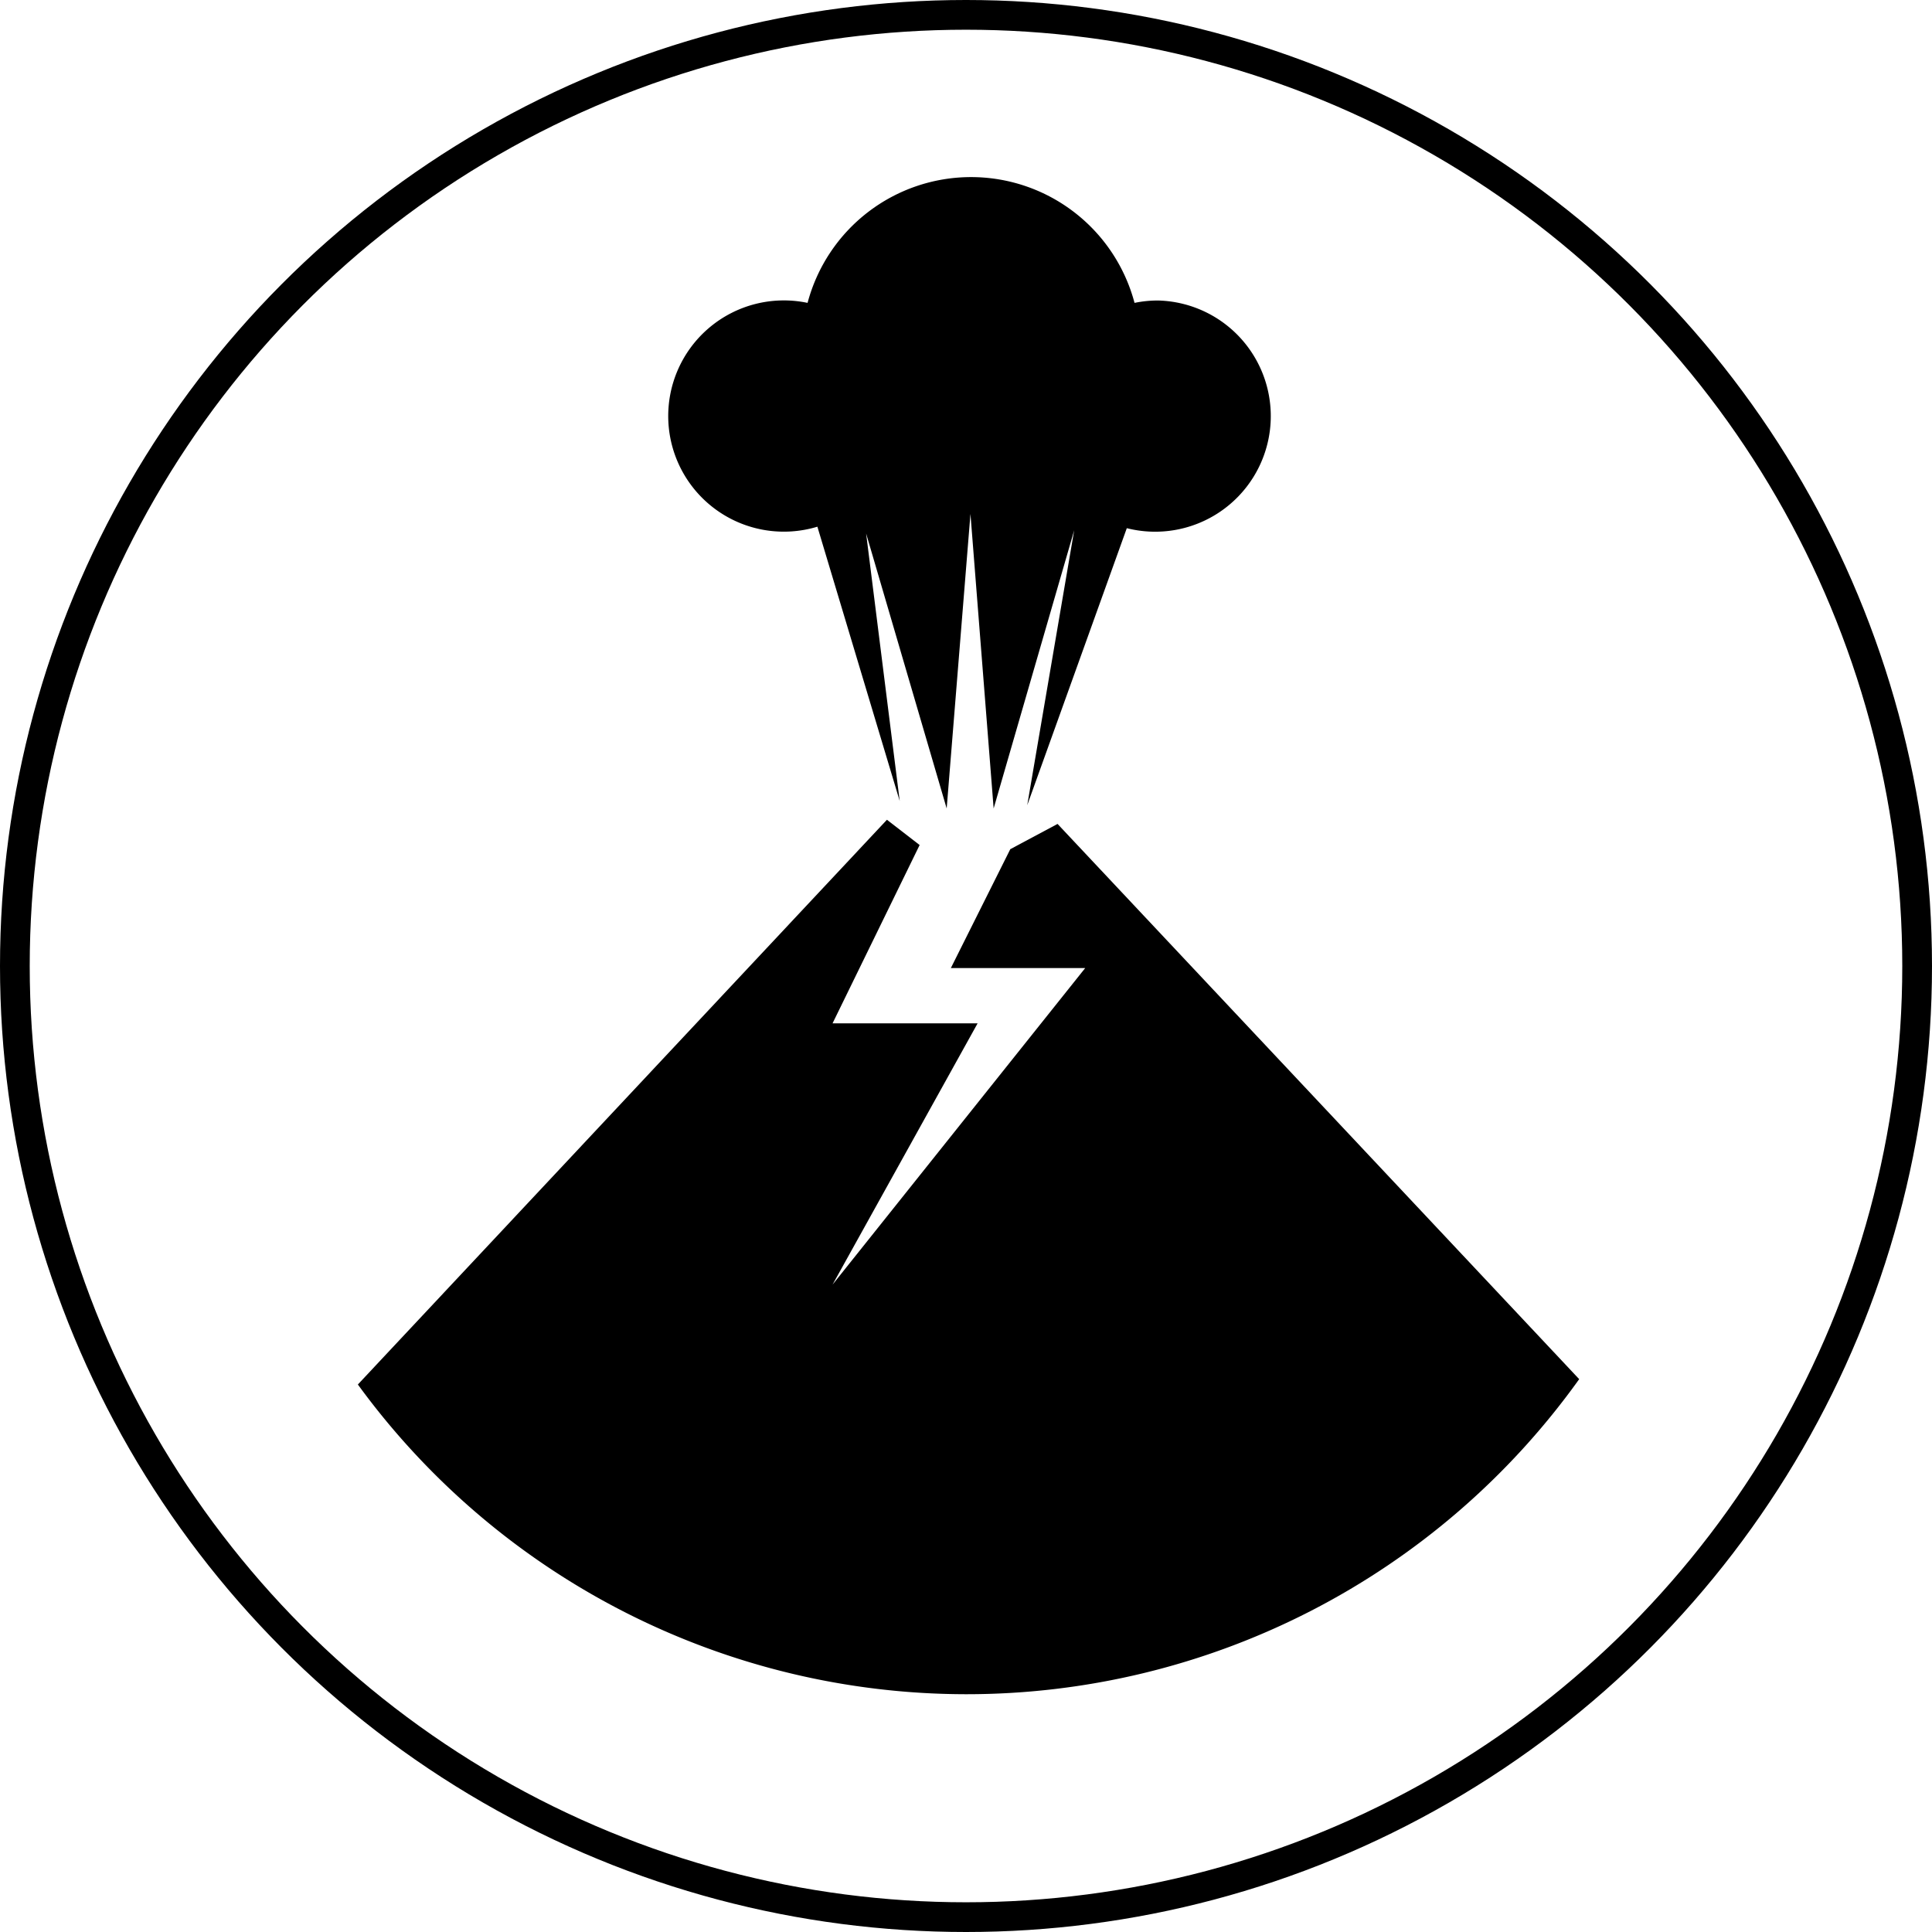
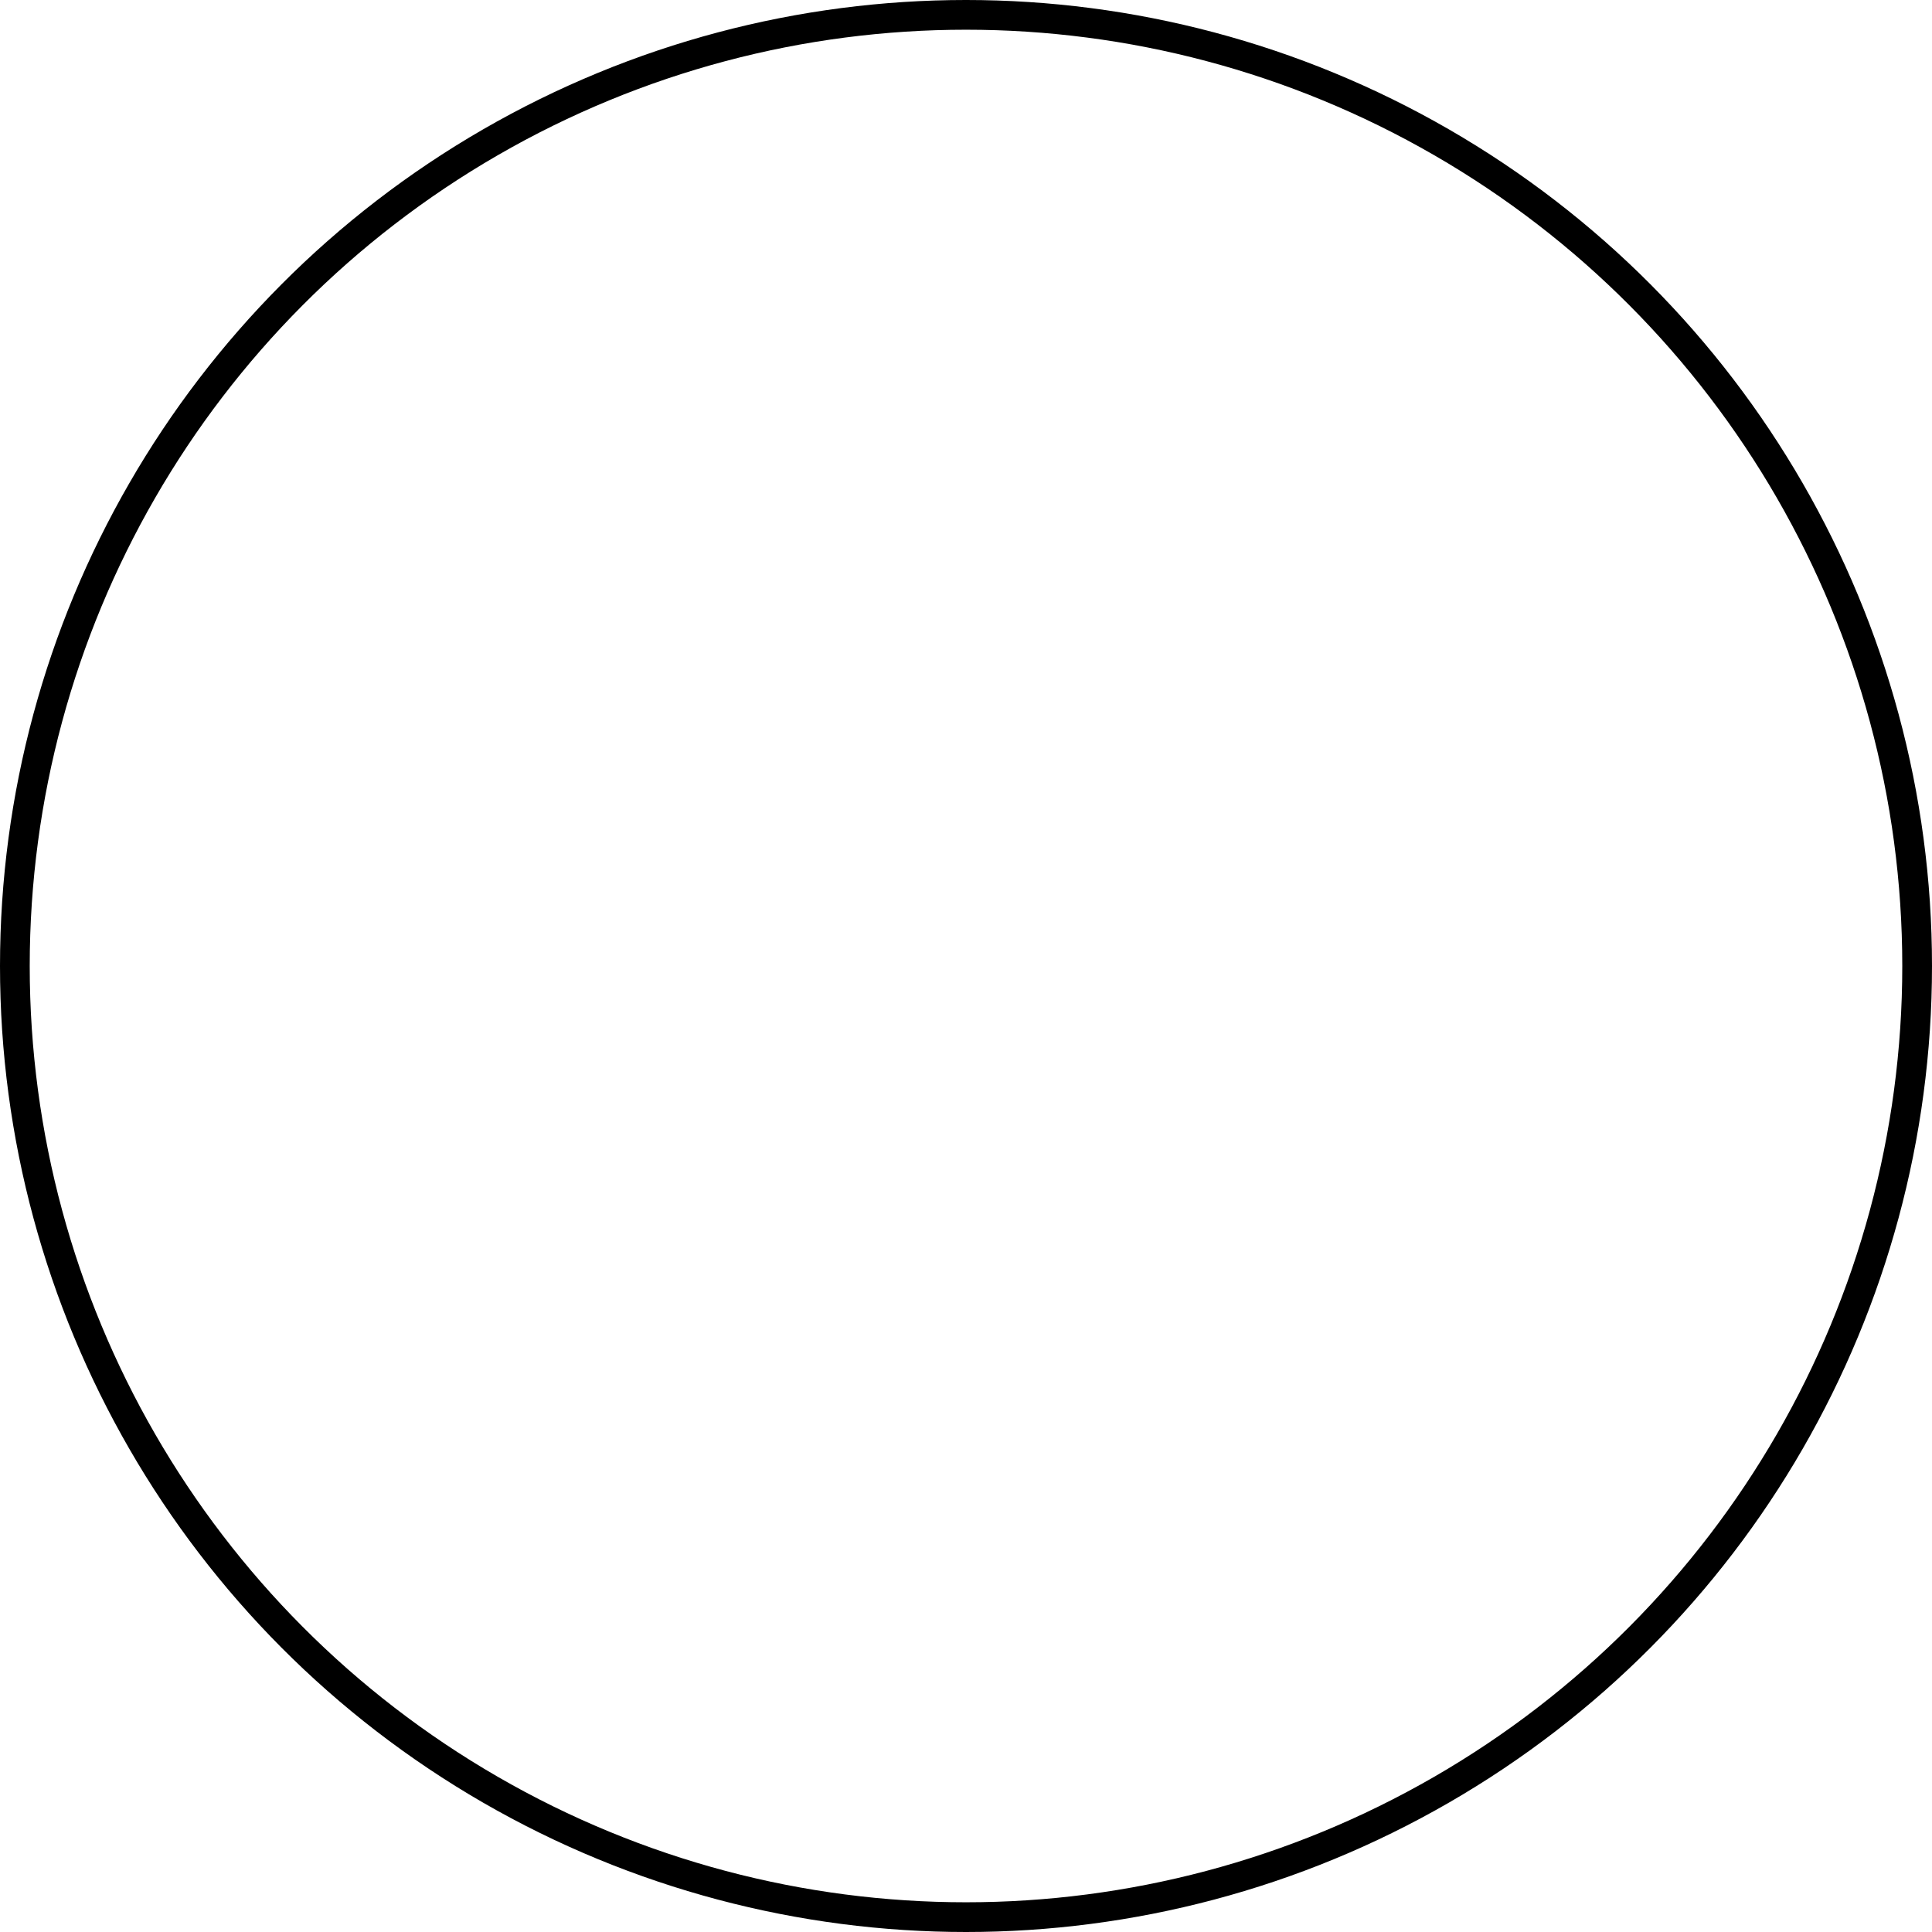
<svg xmlns="http://www.w3.org/2000/svg" id="Layer_1" data-name="Layer 1" width="65" height="65" viewBox="0 0 65 65">
  <defs>
    <style>.cls-1{fill:none;stroke:#000;stroke-miterlimit:10;}</style>
  </defs>
  <title>geosphere_black</title>
  <circle class="cls-1" cx="32.5" cy="32.5" r="32" />
-   <path d="M32,56.5A25.34,25.34,0,0,0,52.63,45.9L35.08,27.22l-1.59.85-2,4h4.52L27.51,42.72l4.88-8.79H27.51l2.93-6-1.1-.85-17.8,19A25.34,25.34,0,0,0,32,56.5Z" transform="translate(0.5 0.5)" />
-   <path d="M38.46,9.61a3.91,3.91,0,0,0-.79.08,5.69,5.69,0,0,0-11,0A3.89,3.89,0,1,0,27,17.22l2.77,9.23-1.13-9,2.71,9.25,0.8-9.91,0.78,9.91,2.71-9.36-1.58,9.25,3.35-9.32A3.89,3.89,0,1,0,38.46,9.61Z" transform="translate(0.5 0.5)" />
</svg>